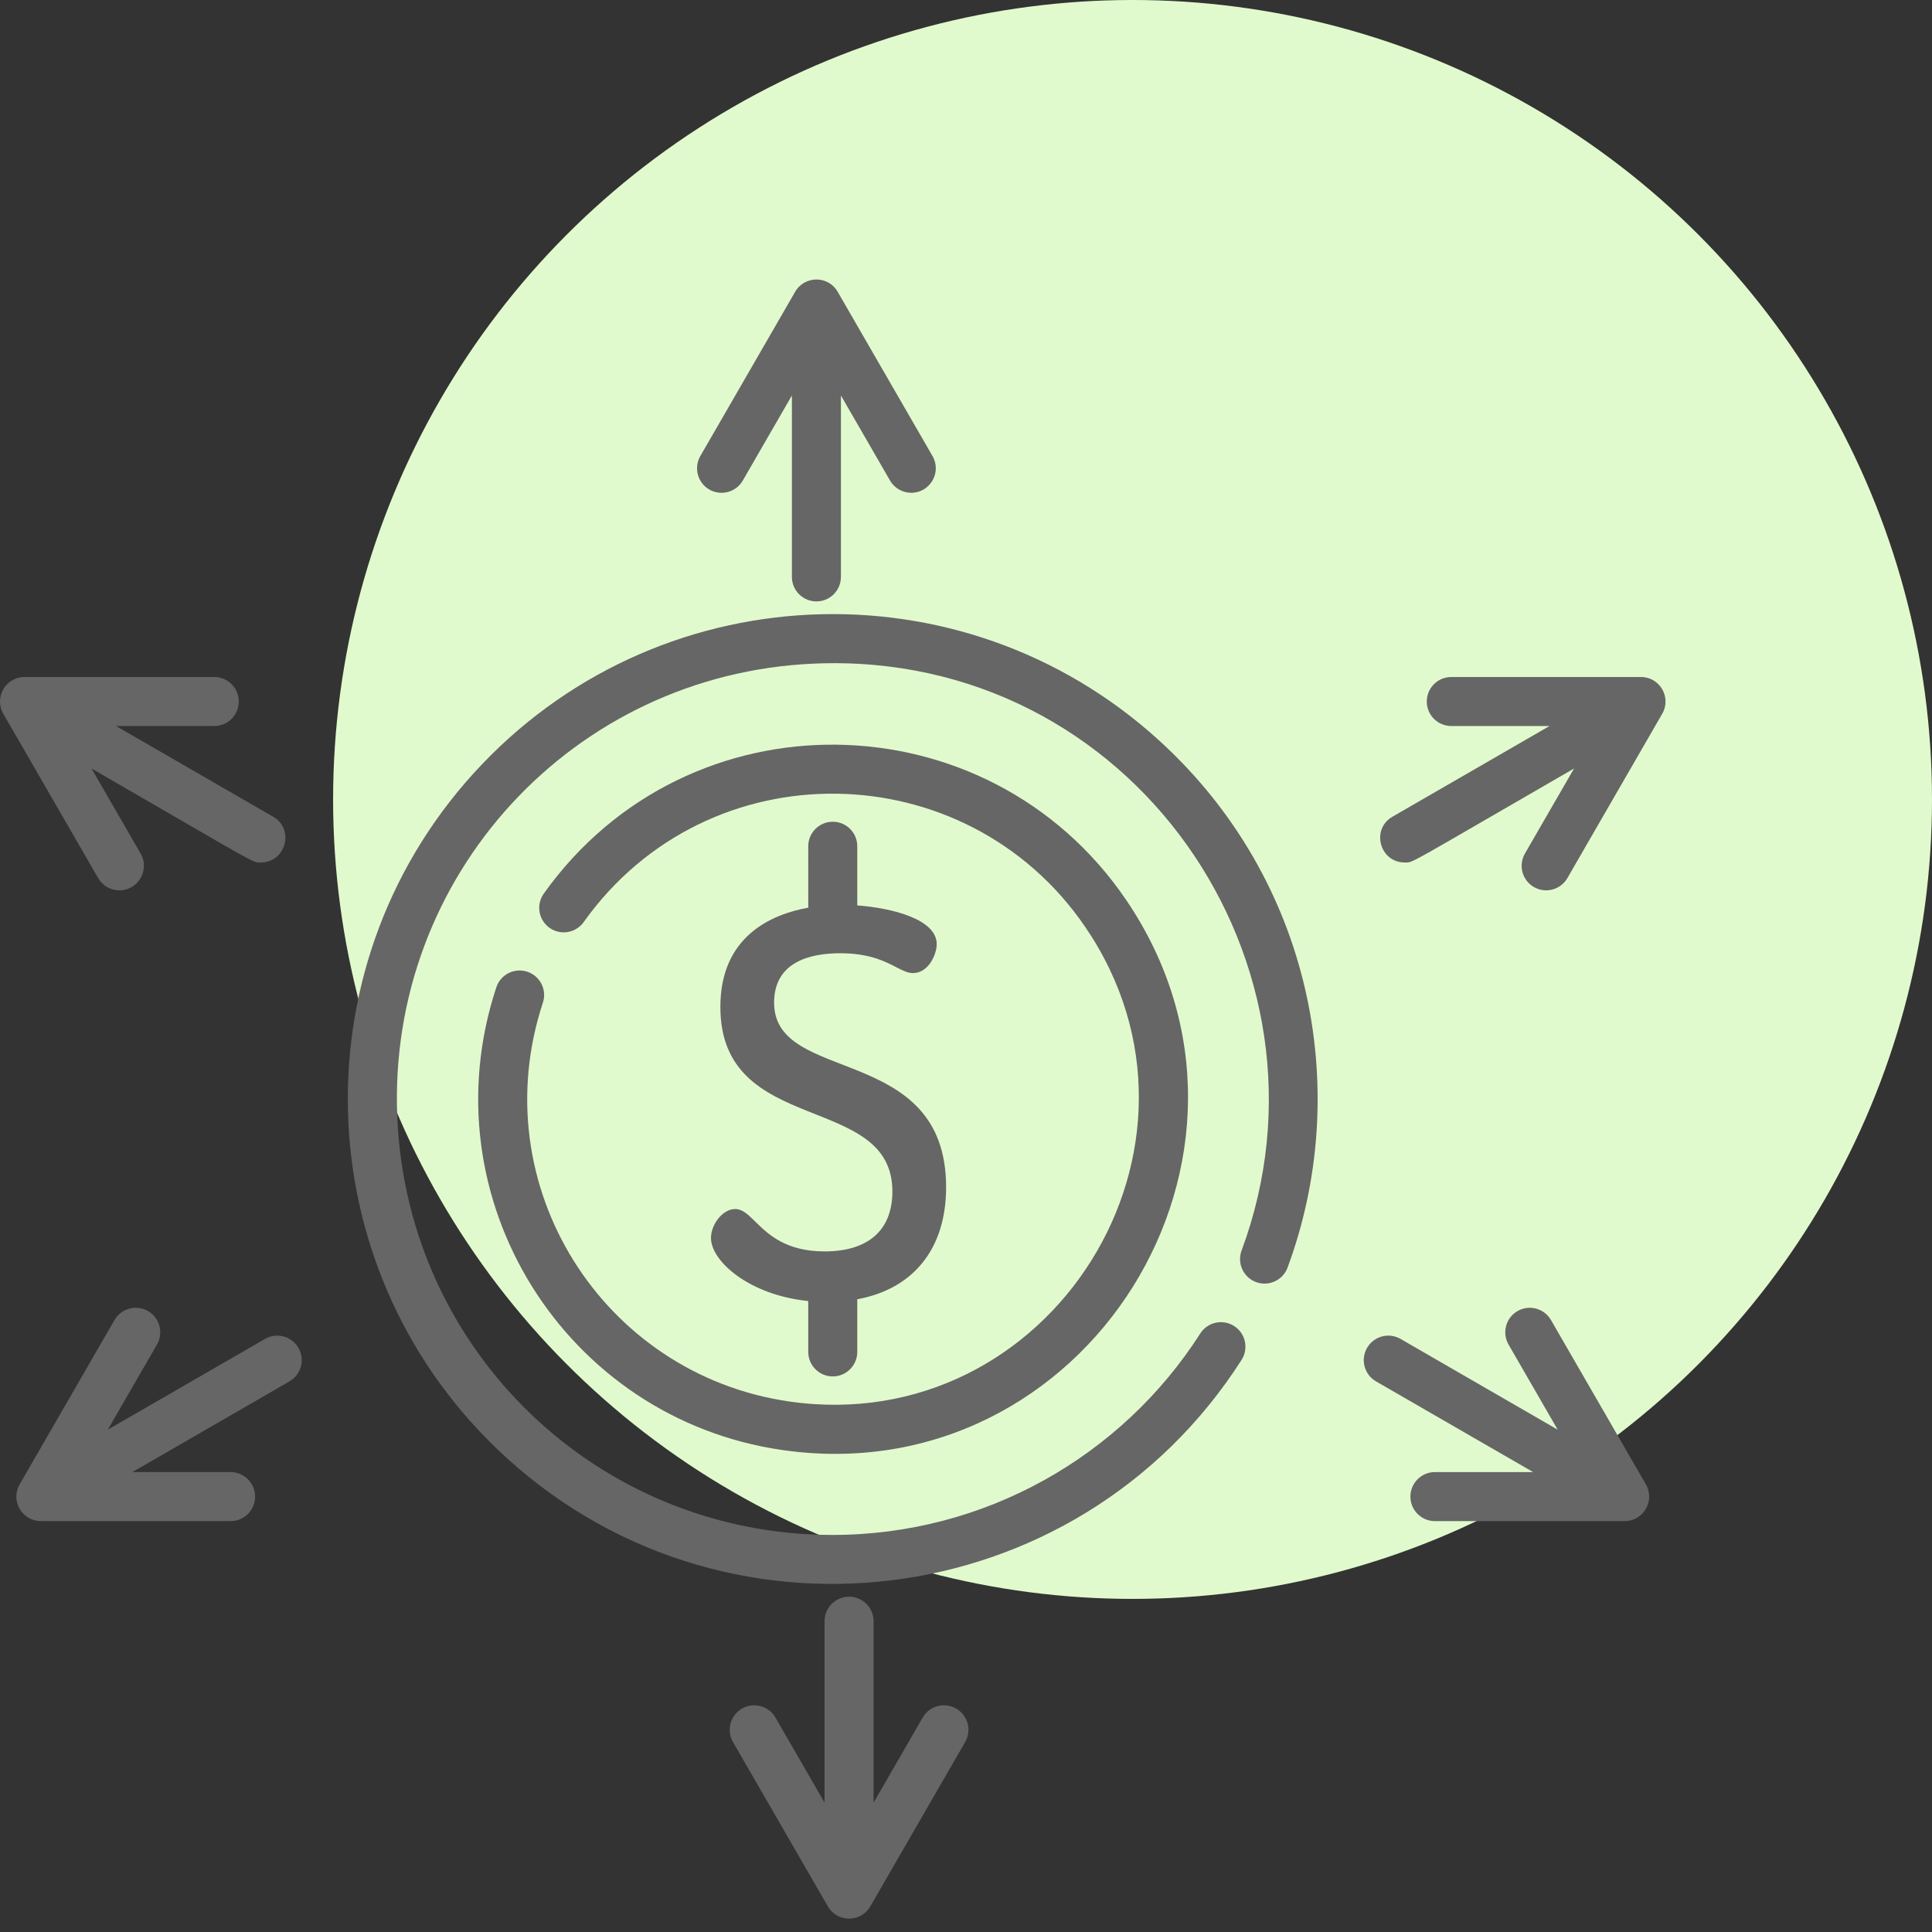
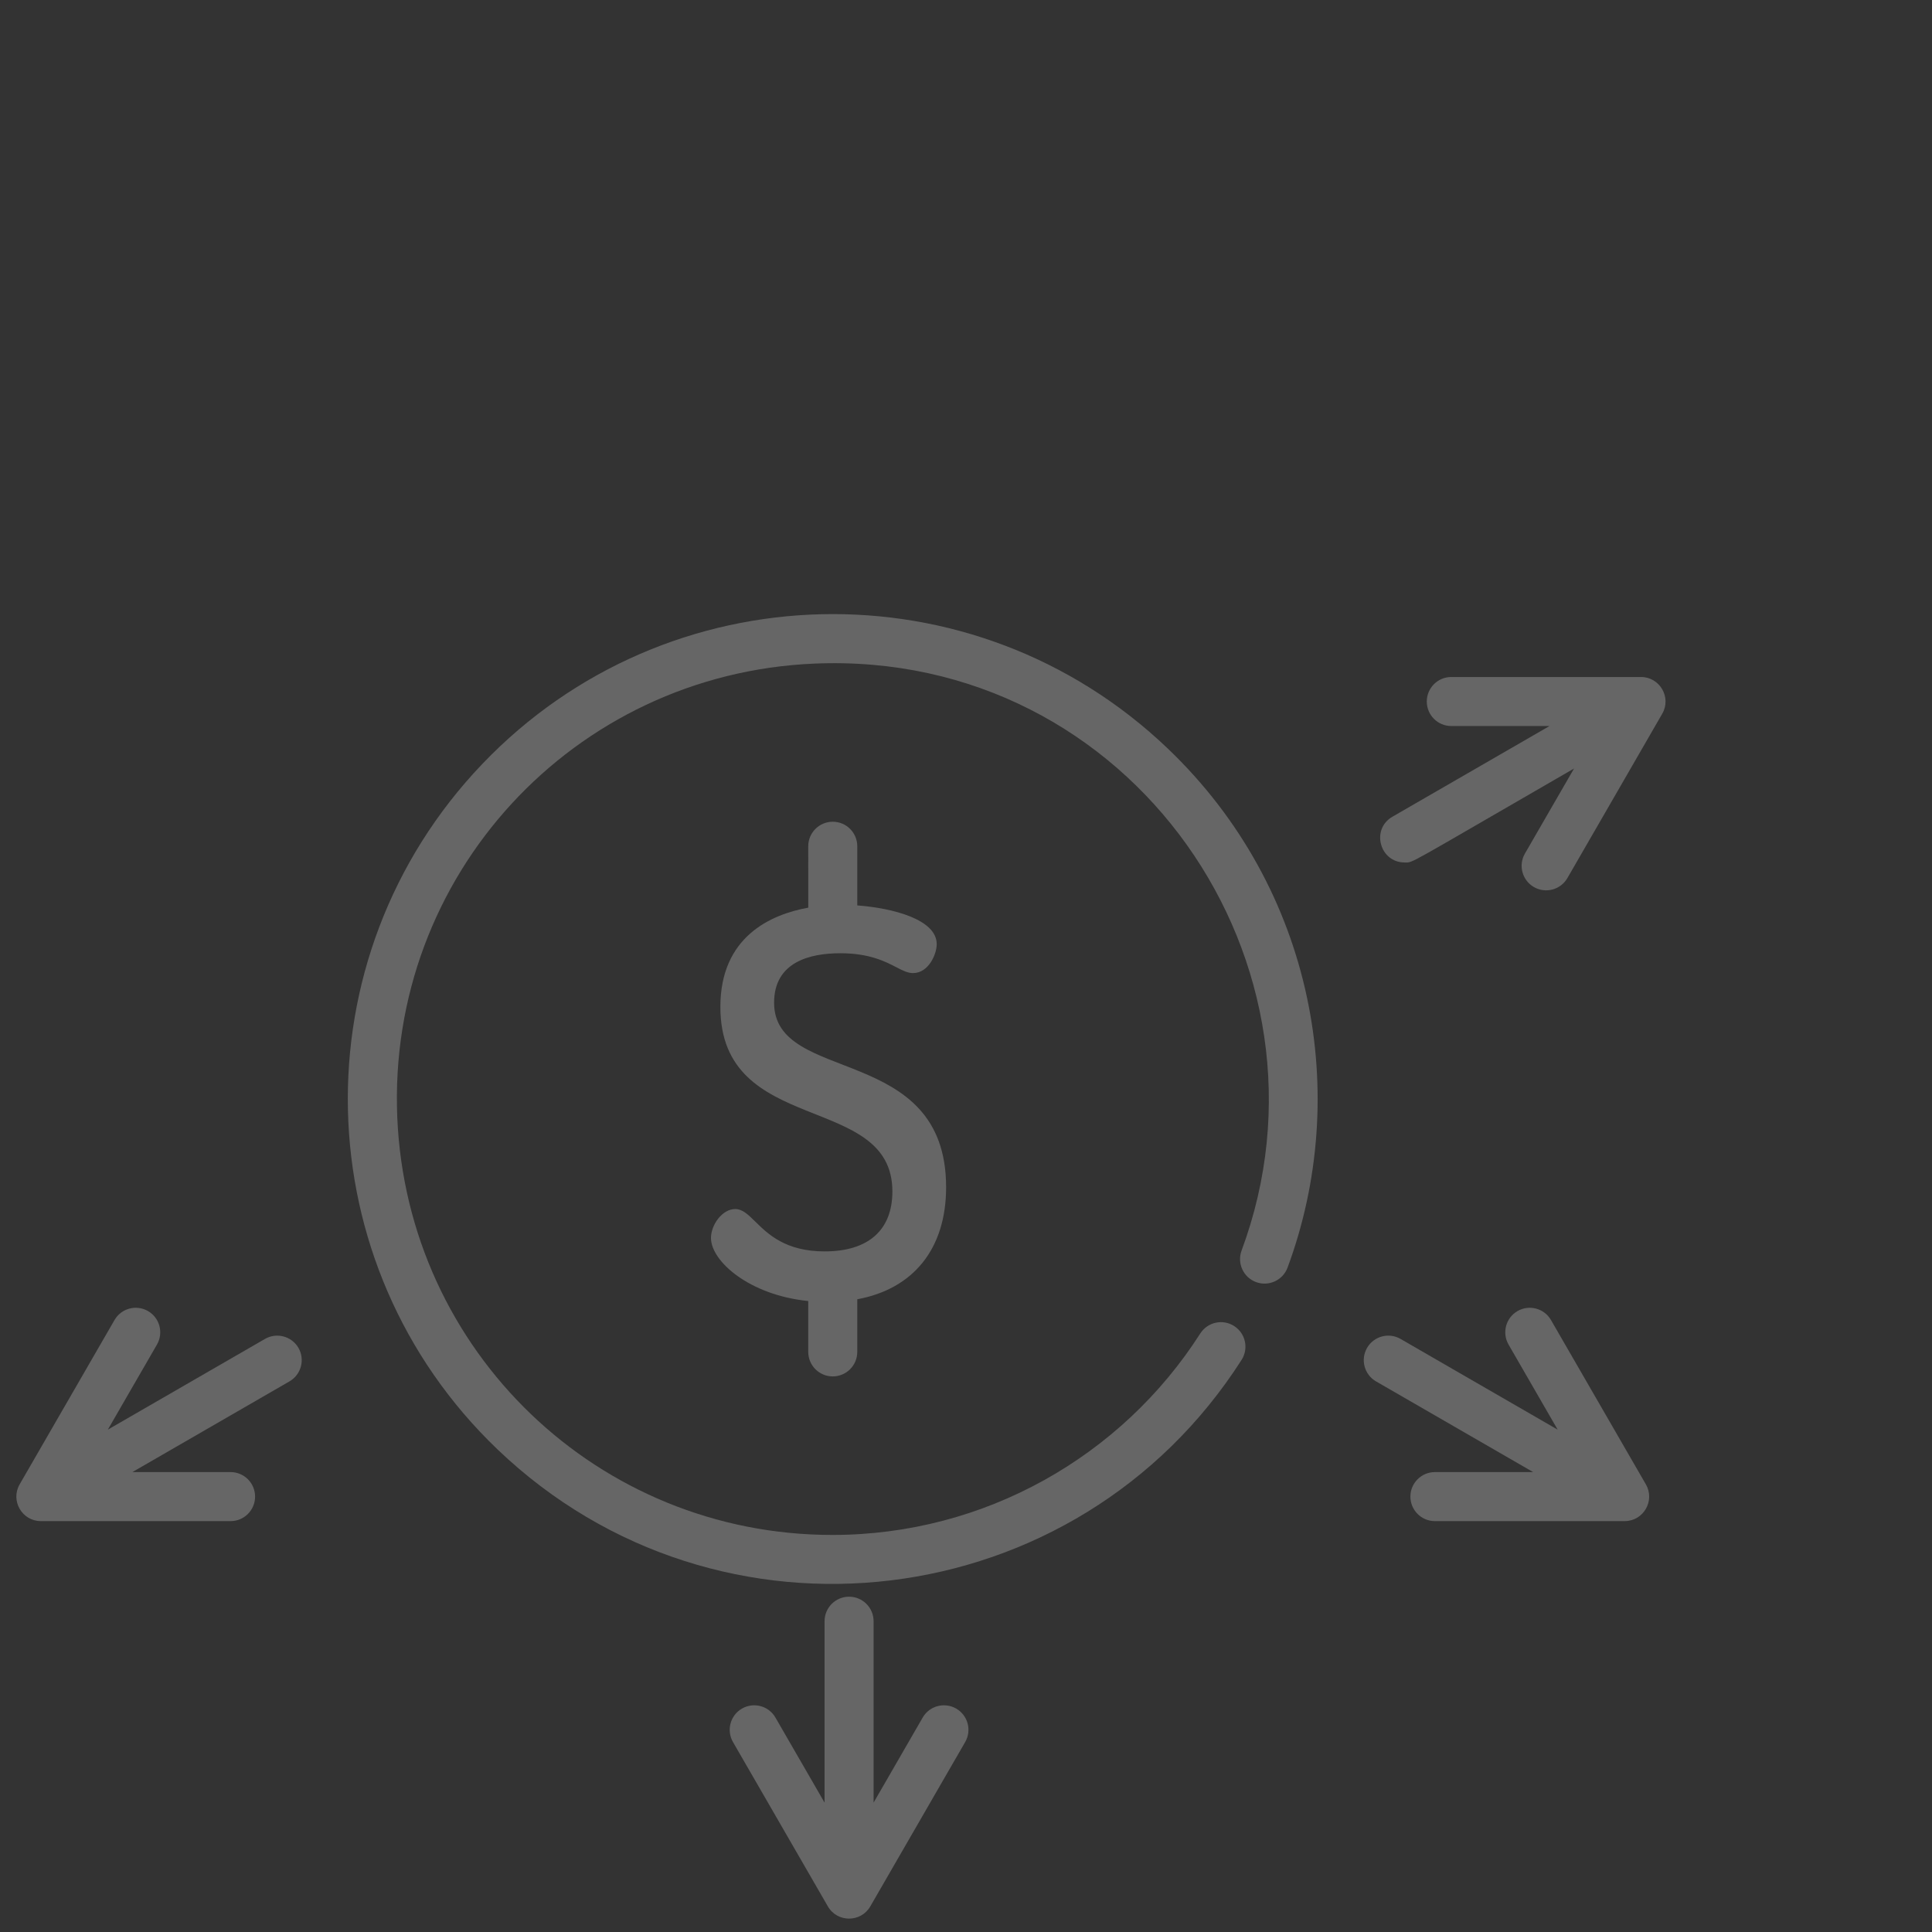
<svg xmlns="http://www.w3.org/2000/svg" width="58" height="58" viewBox="0 0 58 58" fill="none">
  <rect x="0" y="0" width="58" height="58" fill="#333333" stroke="none" />
-   <circle cx="34" cy="24" r="24" fill="#E1FACD" />
  <g clip-path="url(#clip0)">
-     <path d="M3.585 26.729C4.146 26.729 4.506 26.117 4.222 25.625L2.747 23.071C7.879 26.034 7.561 25.892 7.831 25.892C8.581 25.892 8.851 24.895 8.2 24.519L3.483 21.796H6.432C6.838 21.796 7.168 21.467 7.168 21.06C7.168 20.653 6.838 20.324 6.432 20.324H0.736C0.17 20.324 -0.183 20.938 0.099 21.428L2.947 26.361C3.083 26.597 3.33 26.729 3.585 26.729Z" fill="#666666" />
    <path d="M7.954 40.196L3.237 42.919L4.712 40.365C4.915 40.013 4.795 39.563 4.443 39.359C4.09 39.156 3.64 39.277 3.437 39.629L0.59 44.561C0.307 45.052 0.662 45.665 1.227 45.665H6.922C7.329 45.665 7.658 45.336 7.658 44.929C7.658 44.523 7.329 44.193 6.922 44.193H3.974L8.69 41.47C9.042 41.267 9.163 40.816 8.96 40.465C8.757 40.113 8.306 39.992 7.954 40.196Z" fill="#666666" />
    <path d="M49.264 20.324H43.569C43.163 20.324 42.833 20.653 42.833 21.06C42.833 21.467 43.163 21.796 43.569 21.796H46.517L41.801 24.519C41.15 24.895 41.42 25.892 42.169 25.892C42.441 25.892 42.121 26.034 47.254 23.071L45.779 25.625C45.576 25.977 45.697 26.427 46.049 26.63C46.401 26.833 46.851 26.712 47.054 26.361L49.901 21.428C50.185 20.938 49.829 20.324 49.264 20.324Z" fill="#666666" />
    <path d="M46.562 39.629C46.359 39.277 45.909 39.156 45.557 39.359C45.205 39.562 45.085 40.013 45.288 40.365L46.762 42.919L42.045 40.195C41.693 39.992 41.243 40.113 41.04 40.465C40.837 40.817 40.957 41.267 41.309 41.47L46.026 44.193H43.077C42.671 44.193 42.341 44.523 42.341 44.929C42.341 45.336 42.671 45.665 43.077 45.665H48.773C49.339 45.665 49.693 45.051 49.41 44.561L46.562 39.629Z" fill="#666666" />
-     <path d="M21.294 14.696C21.646 14.899 22.096 14.778 22.299 14.427L23.773 11.873V17.319C23.773 17.726 24.103 18.055 24.51 18.055C24.916 18.055 25.245 17.726 25.245 17.319V11.873L26.72 14.427C26.856 14.662 27.104 14.794 27.358 14.794C27.919 14.794 28.279 14.183 27.994 13.69L25.147 8.758C24.864 8.268 24.155 8.269 23.872 8.758L21.025 13.69C20.821 14.043 20.942 14.493 21.294 14.696Z" fill="#666666" />
    <path d="M28.706 51.293C28.353 51.09 27.903 51.21 27.7 51.562L26.226 54.116V48.67C26.226 48.263 25.896 47.934 25.49 47.934C25.083 47.934 24.754 48.263 24.754 48.67V54.116L23.279 51.562C23.077 51.21 22.626 51.09 22.274 51.293C21.922 51.496 21.802 51.946 22.005 52.298L24.853 57.231C25.136 57.721 25.845 57.72 26.127 57.231L28.975 52.298C29.178 51.946 29.057 51.496 28.706 51.293Z" fill="#666666" />
    <path d="M35.059 22.473C29.232 16.903 20.024 17.133 14.478 22.936C8.91 28.762 9.138 37.971 14.941 43.517C21.584 49.865 32.344 48.536 37.273 40.825C37.492 40.482 37.392 40.027 37.049 39.808C36.707 39.589 36.252 39.69 36.033 40.032C33.679 43.715 29.561 46.08 24.99 46.08C17.965 46.08 12.228 40.577 11.927 33.553C11.617 26.293 17.213 20.231 24.442 19.922C33.992 19.513 40.453 28.974 37.273 37.543C37.132 37.924 37.326 38.347 37.707 38.489C38.088 38.63 38.511 38.436 38.653 38.055C40.563 32.908 39.482 26.699 35.059 22.473Z" fill="#666666" />
    <path d="M24.756 37.568C23.584 37.568 23.057 37.05 22.672 36.671C22.458 36.462 22.29 36.296 22.072 36.296C21.68 36.296 21.344 36.774 21.344 37.165C21.344 37.86 22.488 38.878 24.264 39.058V40.584C24.264 40.991 24.594 41.321 25 41.321C25.407 41.321 25.736 40.991 25.736 40.584V39.005C27.423 38.694 28.403 37.486 28.403 35.643C28.403 31.297 23.239 32.577 23.239 30.102C23.239 28.875 24.32 28.617 25.227 28.617C26.093 28.617 26.564 28.86 26.909 29.037C27.099 29.136 27.25 29.213 27.409 29.213C27.876 29.213 28.121 28.647 28.121 28.344C28.121 27.605 26.814 27.263 25.736 27.181V25.405C25.736 24.998 25.407 24.669 25 24.669C24.594 24.669 24.264 24.998 24.264 25.405C24.264 25.432 24.264 27.221 24.265 27.248C23.137 27.453 21.626 28.12 21.626 30.228C21.626 34.144 26.79 32.768 26.79 35.768C26.79 36.929 26.068 37.568 24.756 37.568Z" fill="#666666" />
-     <path d="M15.83 29.172C15.444 29.044 15.028 29.254 14.9 29.64C12.807 35.983 16.973 42.585 23.472 43.529C32.601 44.856 39.005 34.641 33.799 27.004C29.654 20.923 20.654 20.75 16.324 26.827C16.088 27.158 16.166 27.618 16.497 27.854C16.828 28.089 17.287 28.012 17.523 27.681C21.258 22.438 29.014 22.597 32.583 27.833C37.07 34.415 31.532 43.212 23.684 42.072C18.095 41.26 14.488 35.586 16.298 30.101C16.425 29.715 16.216 29.299 15.83 29.172Z" fill="#666666" />
  </g>
  <defs>
    <clipPath id="clip0">
      <rect width="50" height="50" fill="white" transform="translate(0 8)" />
    </clipPath>
  </defs>
</svg>